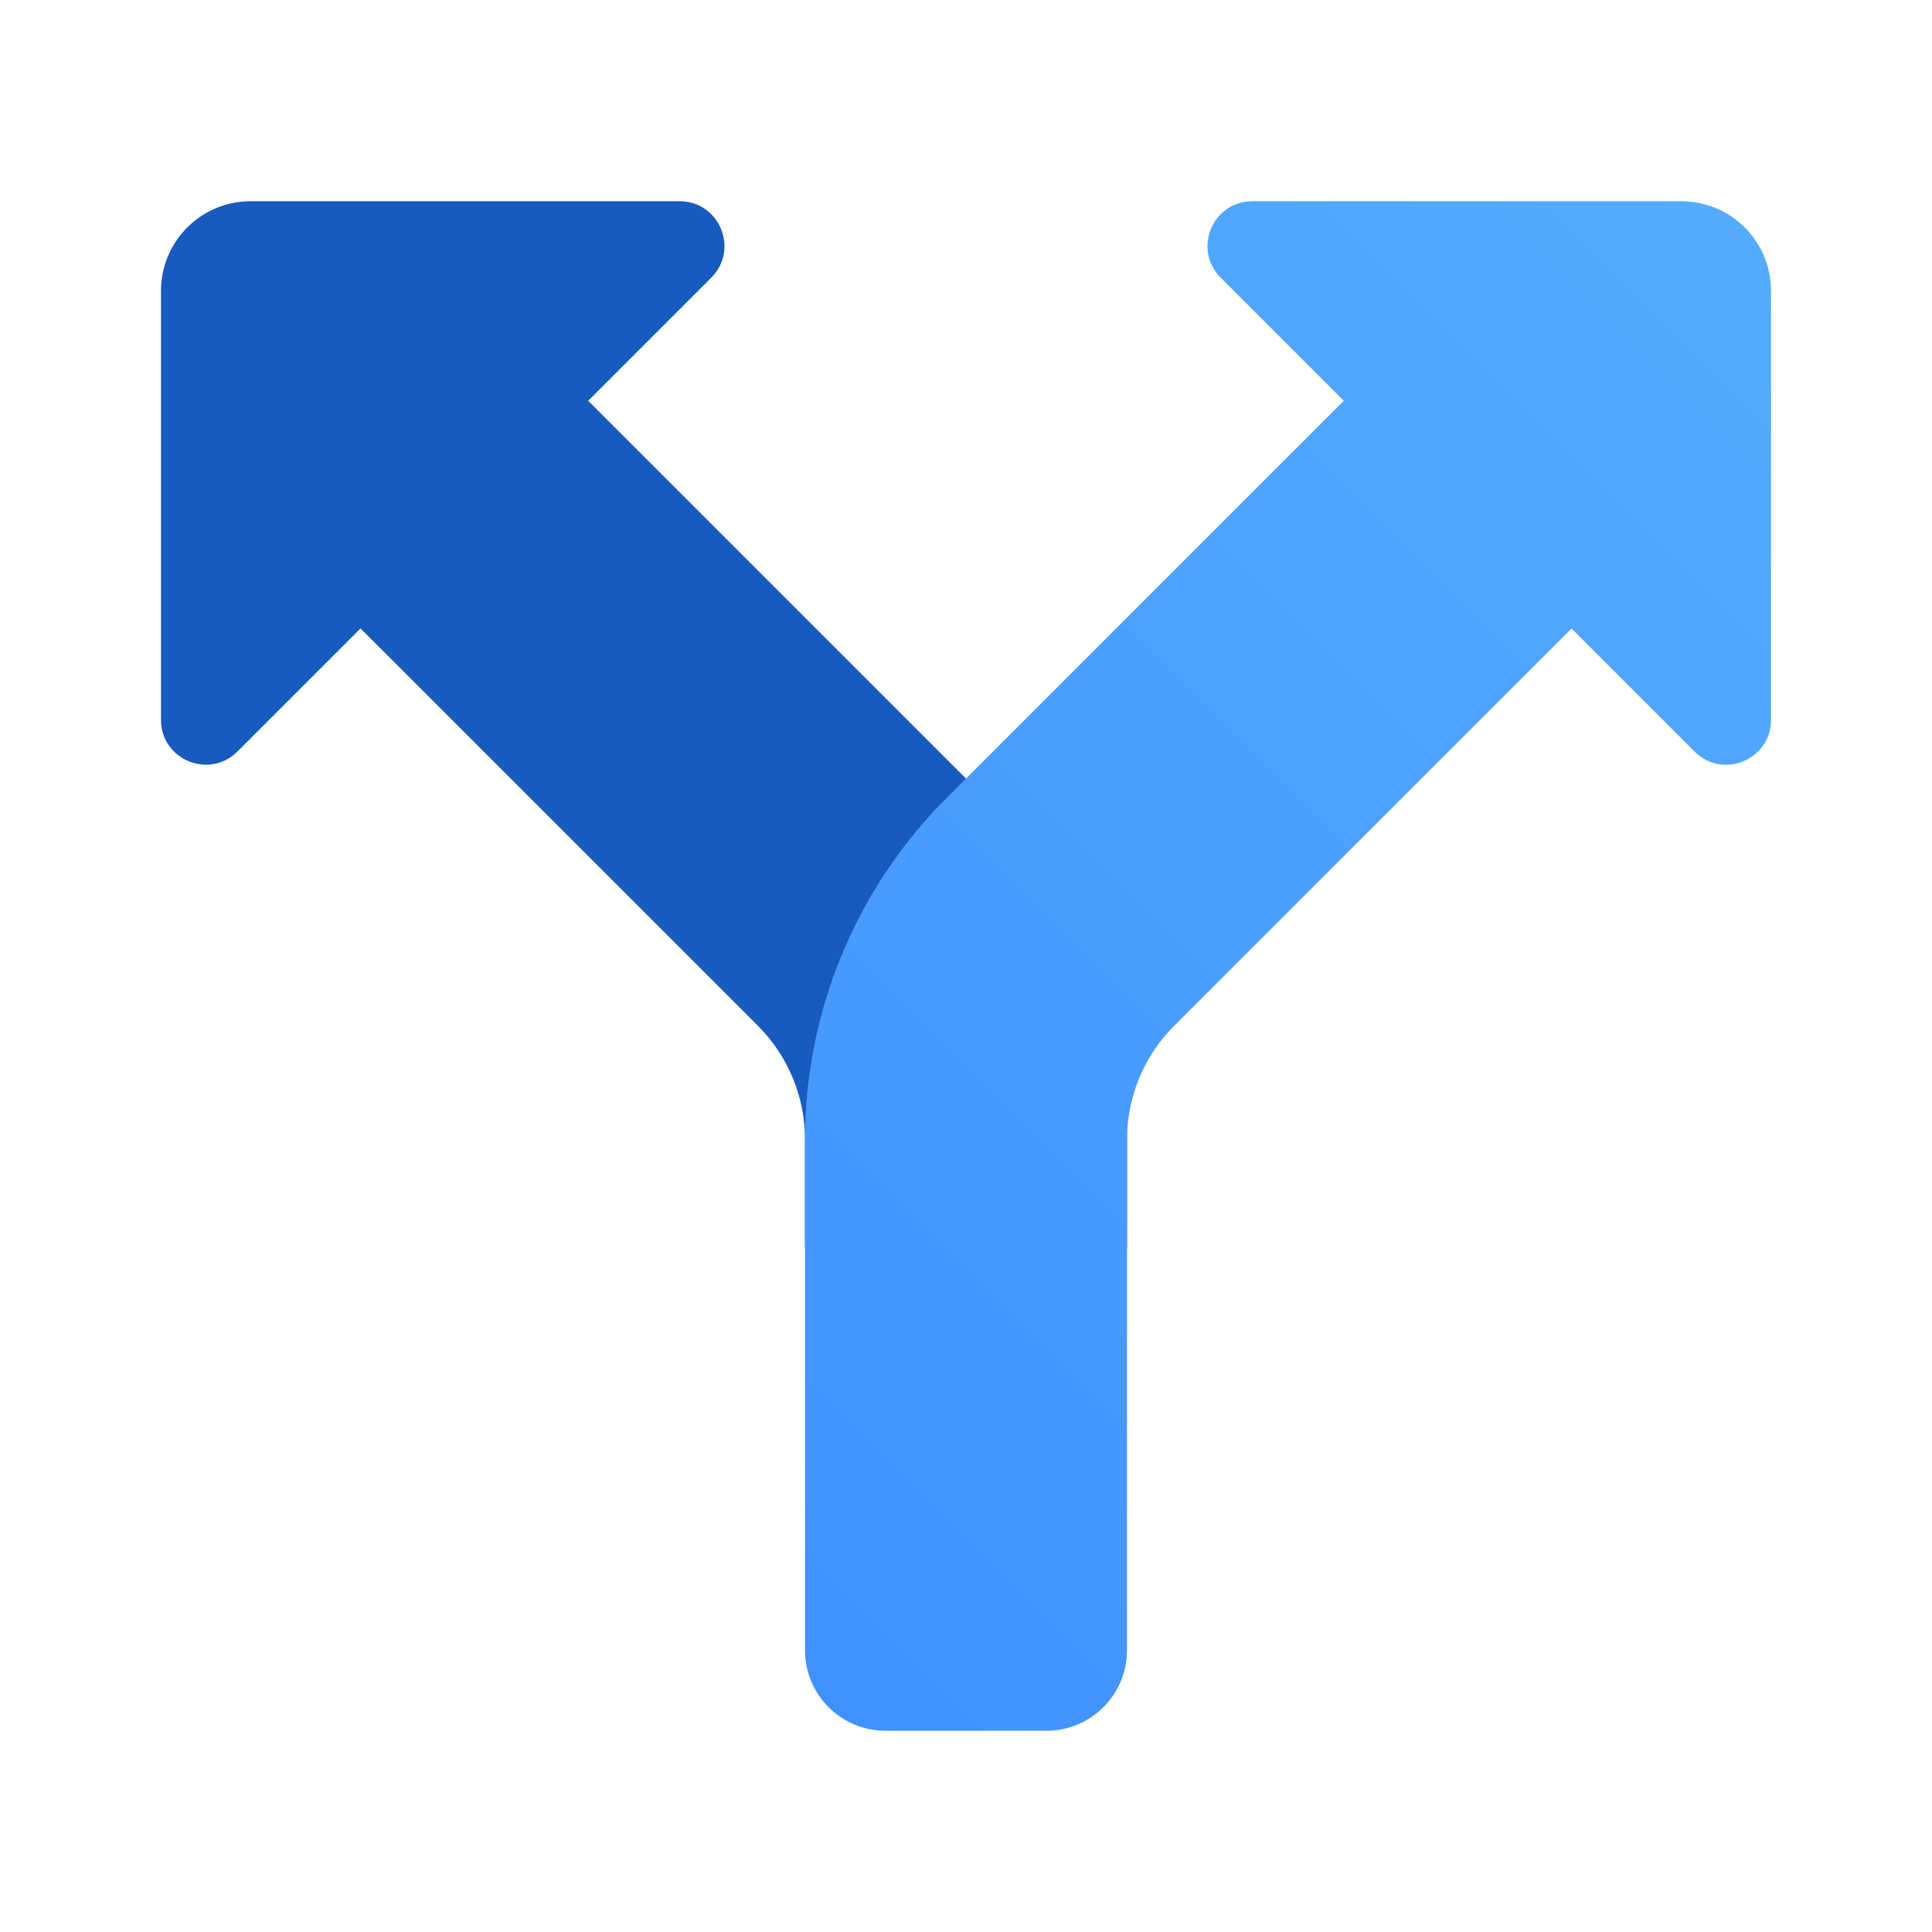
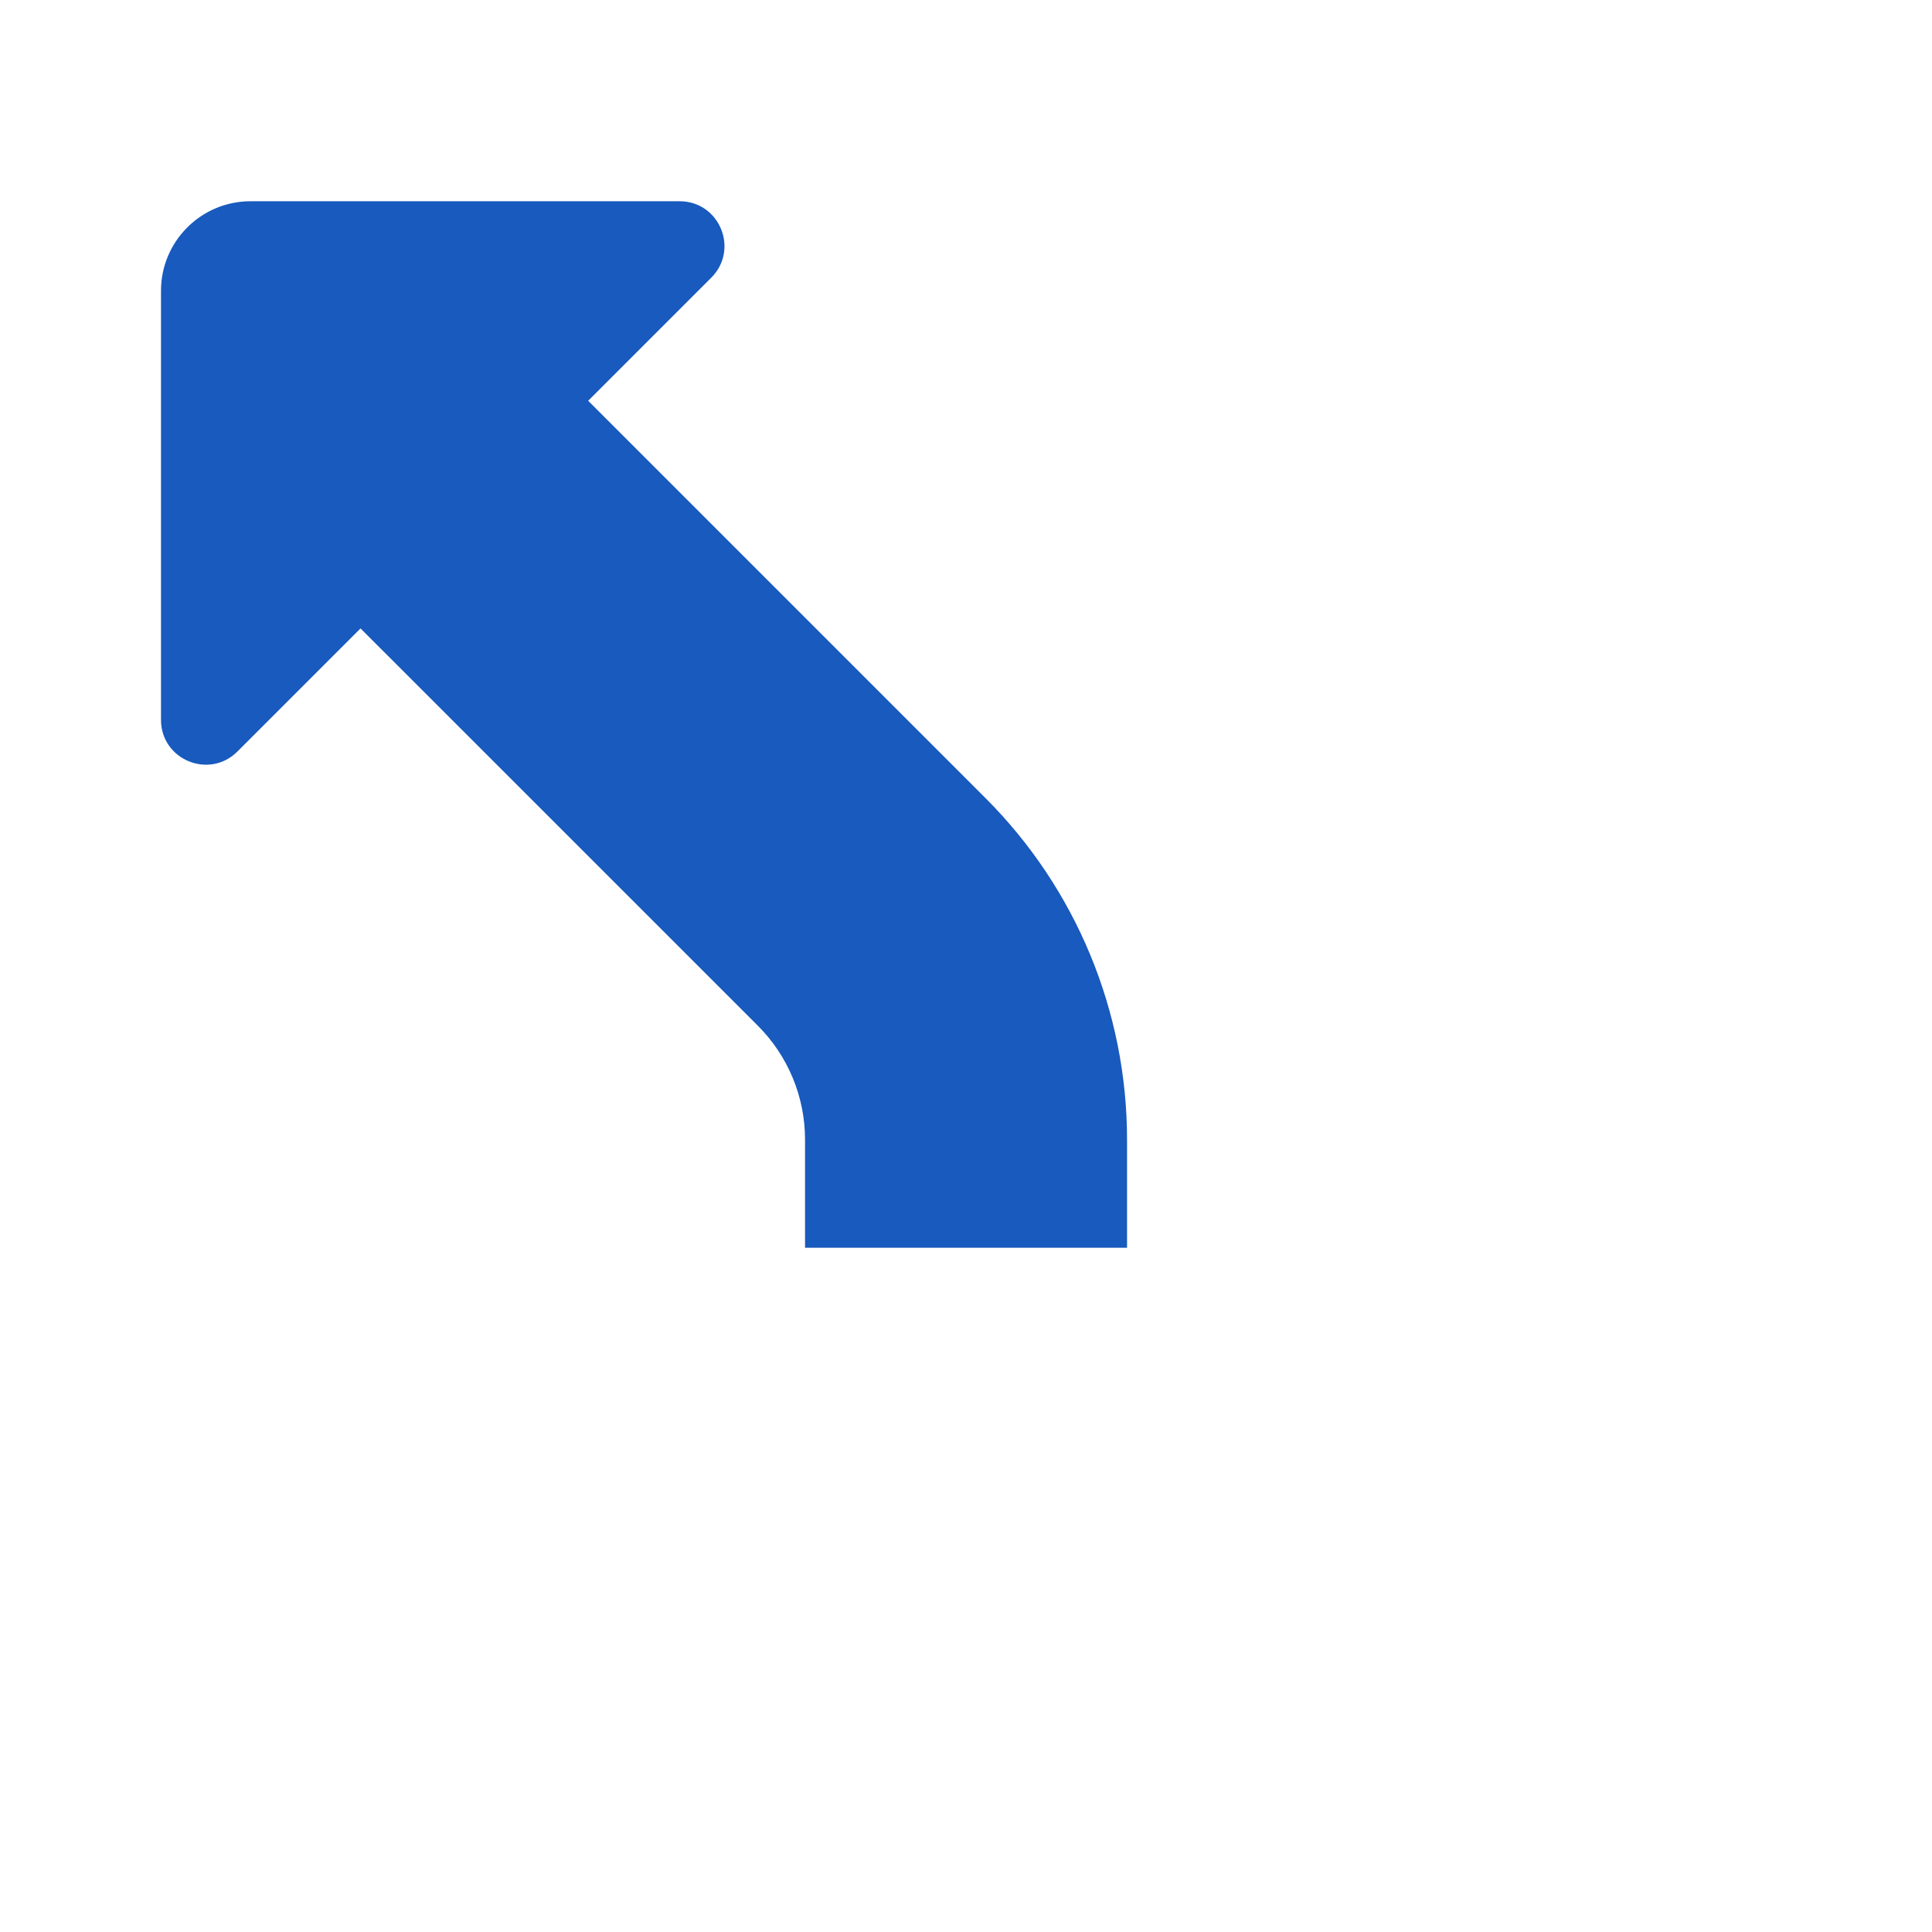
<svg xmlns="http://www.w3.org/2000/svg" viewBox="0 0 48 48" width="48px" height="48px">
  <path fill="#185abd" d="M24.485,19.829l-9.872-9.872l3.058-3.058C18.373,6.198,17.876,5,16.886,5H6.224 C4.996,5,4,5.996,4,7.224v10.661c0,0.991,1.198,1.487,1.899,0.786l3.058-3.058l9.872,9.871c0.75,0.75,1.172,1.768,1.172,2.828V31h8 v-2.686C28,25.131,26.736,22.079,24.485,19.829z" />
  <linearGradient id="AZBpu3HOcSoR6LV4C7YJga" x1="15.456" x2="45.218" y1="37.284" y2="7.521" gradientUnits="userSpaceOnUse">
    <stop offset="0" stop-color="#4191fd" />
    <stop offset="1" stop-color="#55acfd" />
  </linearGradient>
-   <path fill="url(#AZBpu3HOcSoR6LV4C7YJga)" d="M41.776,5H31.114c-0.991,0-1.487,1.198-0.786,1.899l3.058,3.058l-9.872,9.872 C21.264,22.079,20,25.131,20,28.314V41c0,1.105,0.895,2,2,2h4c1.105,0,2-0.895,2-2V28.314c0-1.061,0.421-2.078,1.172-2.828 l9.872-9.871l3.058,3.058C42.802,19.373,44,18.876,44,17.886V7.224C44,5.996,43.004,5,41.776,5z" />
</svg>